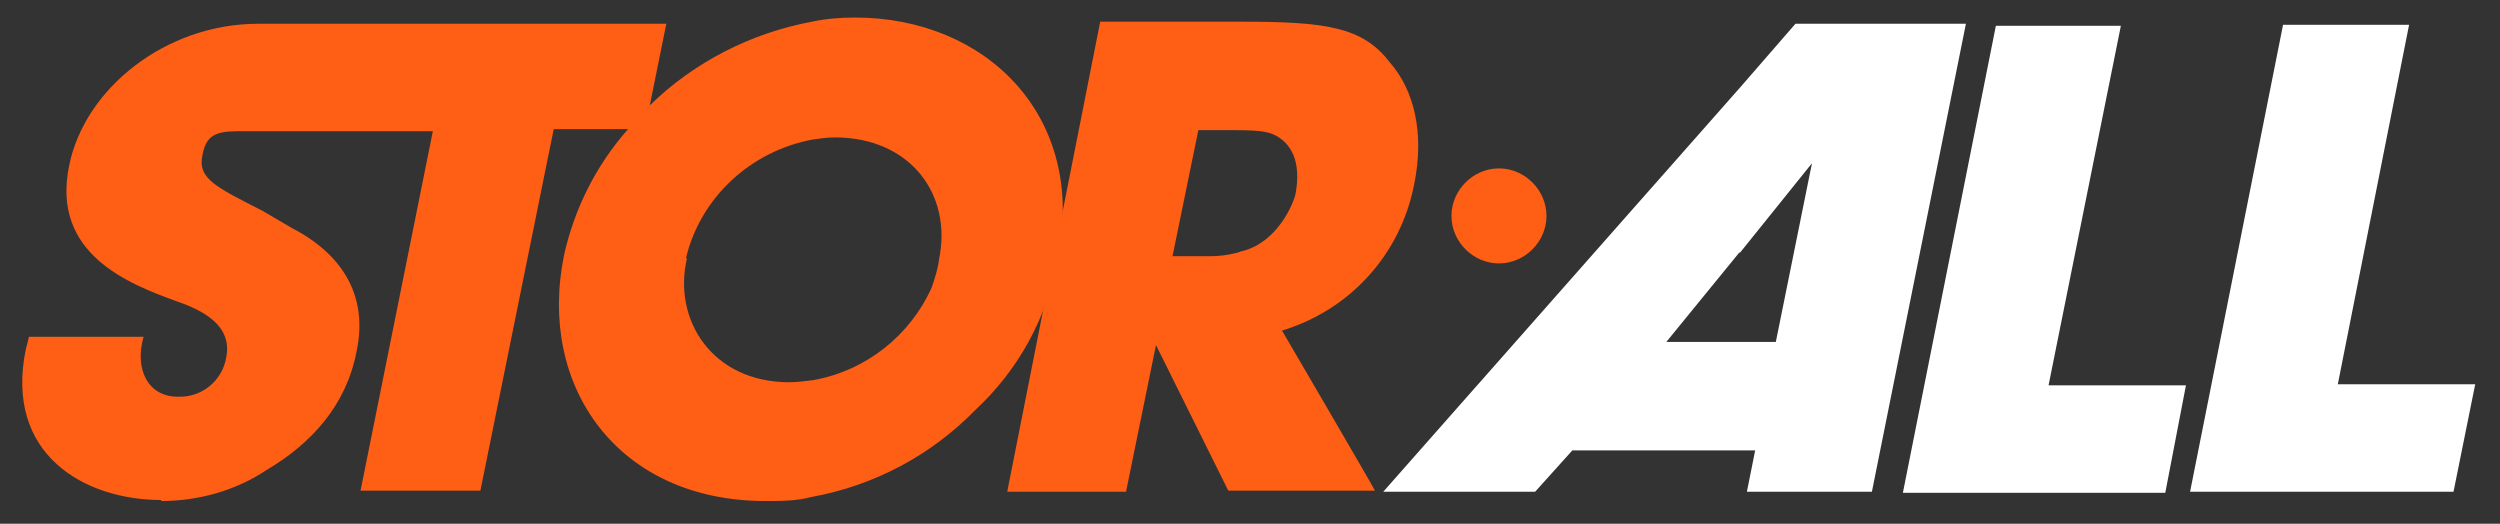
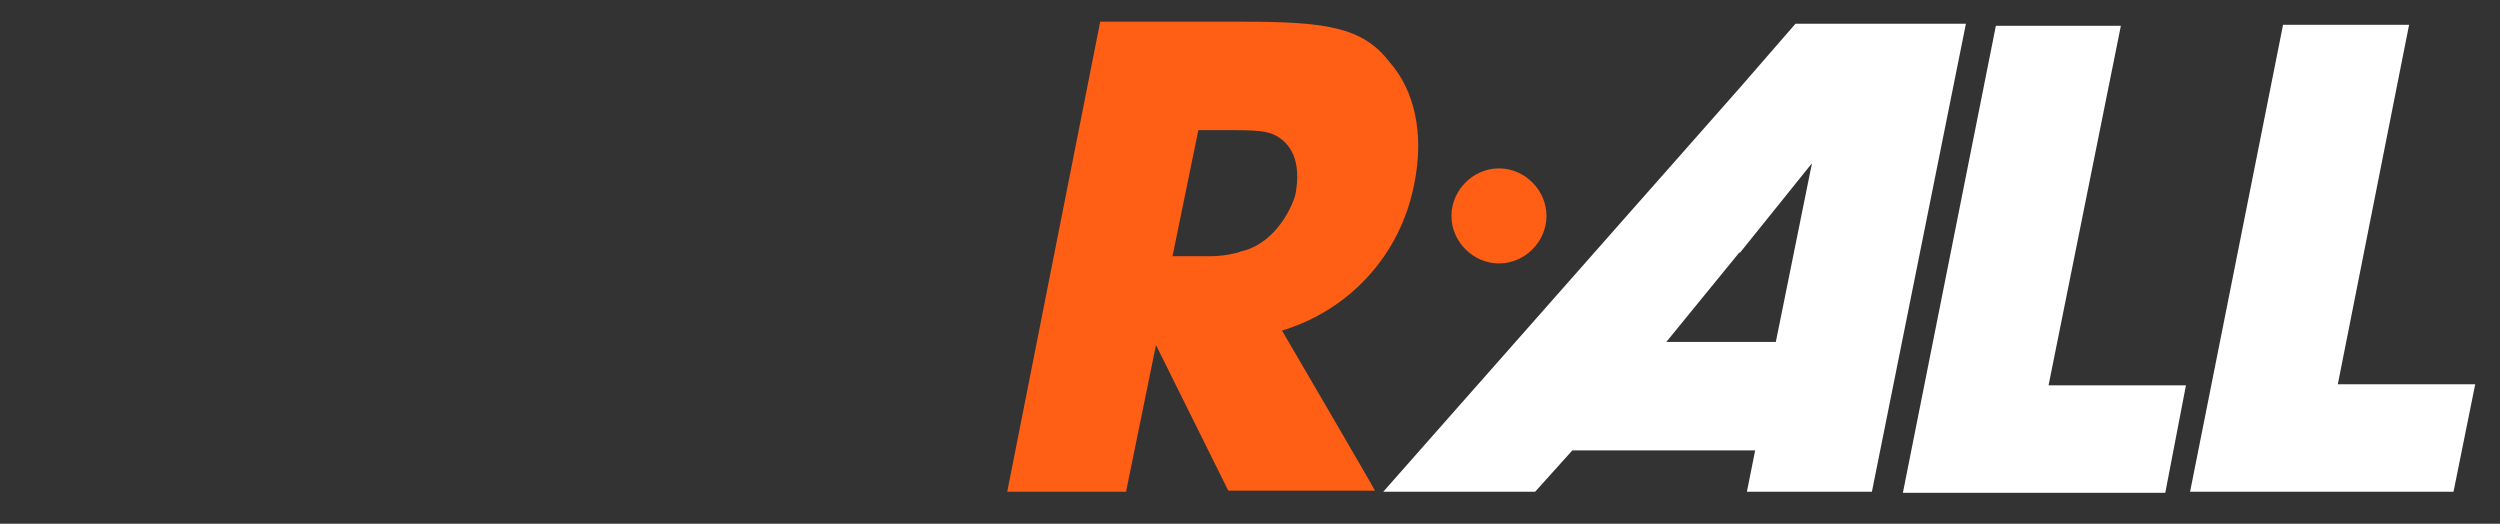
<svg xmlns="http://www.w3.org/2000/svg" id="Ebene_1" version="1.1" viewBox="0 0 242 50.7">
  <rect x="0" y="0" width="242" height="50.7" fill="#333333" stroke="none" />
  <defs>
    <style> .st0 { fill: #fff; } .st1 { fill: #ff5e15; } </style>
  </defs>
  <path class="st0" d="M209.6,47.7l2-10.4h-13.3l7-34.8h-12.1l-9,45.2h25.4Z" />
  <path class="st0" d="M221,2.4l-9,45.2h25.5l2.1-10.4h-13.3l6.9-34.8h-12.1Z" />
  <g>
-     <path class="st1" d="M15.6,48.5c3.6,0,7.2-1,10.2-3,4.4-2.6,7.7-6.3,8.7-11.4,1.4-6.4-2.5-10.1-6.2-12l-2.9-1.7c-4.5-2.3-6.3-3.1-5.8-5.4.4-2.3,1.8-2.3,4.1-2.3h18.2l-7,34.8h11.6l7.1-35h7.2c-3.1,3.5-5.2,7.7-6.2,12.2-2.6,12.7,5.2,23.8,19.5,23.8,1.5,0,3,0,4.5-.4,6-1.1,11.5-4,15.8-8.4,4.2-3.9,7-9,8-14.7,2.8-13.8-7-23.3-19.6-23.3-1.4,0-2.8.1-4.2.4-5.9,1.1-11.4,3.9-15.7,8.1l1.6-7.9H25c-9,0-16.8,6.3-18.3,13.7-1.8,8.6,5.8,11.5,10.5,13.2,3.5,1.2,5.2,2.9,4.7,5.4-.4,2.3-2.4,3.9-4.7,3.8-2.9,0-4.2-2.7-3.3-5.8H2.8c-.1.4-.2.9-.3,1.2-2.1,10.2,5.7,14.6,13.1,14.6ZM66.4,25c1.4-5.9,6.3-10.4,12.3-11.5.7-.1,1.4-.2,2.1-.2,7.3,0,11.4,5.5,10.1,11.8-.1.9-.4,1.8-.7,2.7-2.1,4.7-6.4,8.1-11.5,9-.8.1-1.6.2-2.3.2-7.5,0-11.3-6.1-9.9-12Z" />
    <path class="st1" d="M109,47.6l2.9-14.2h0l7,14.1h14.2c0-.1-9-15.5-9-15.5,6.6-2,11.5-7.4,12.8-14.2,1-4.9,0-9.1-2.4-11.8-2.6-3.4-6.2-3.9-14.3-3.9h-13.7l-9,45.5h11.5ZM116,12.6h3.6c2.7,0,3.4.2,4.2.7,1.8,1.2,2,3.4,1.6,5.5-.2.9-1.7,4.6-5.1,5.5-.2,0-.5.2-.7.2-.8.2-1.6.3-2.4.3h-3.7l2.5-12.2Z" />
    <path class="st0" d="M148.6,47.6l3.6-4h17.7l-.8,4h12.1l9.1-45.3h-16.5l-5.3,6.1-34.6,39.2h14.7ZM168.4,24.5l7-8.7-3.5,17.3h-10.6l7.1-8.7Z" />
    <path class="st1" d="M145.1,25.5c2.5,0,4.6-2.1,4.6-4.6s-2.1-4.6-4.6-4.6-4.6,2.1-4.6,4.6h0c0,2.5,2.1,4.6,4.6,4.6" />
  </g>
</svg>